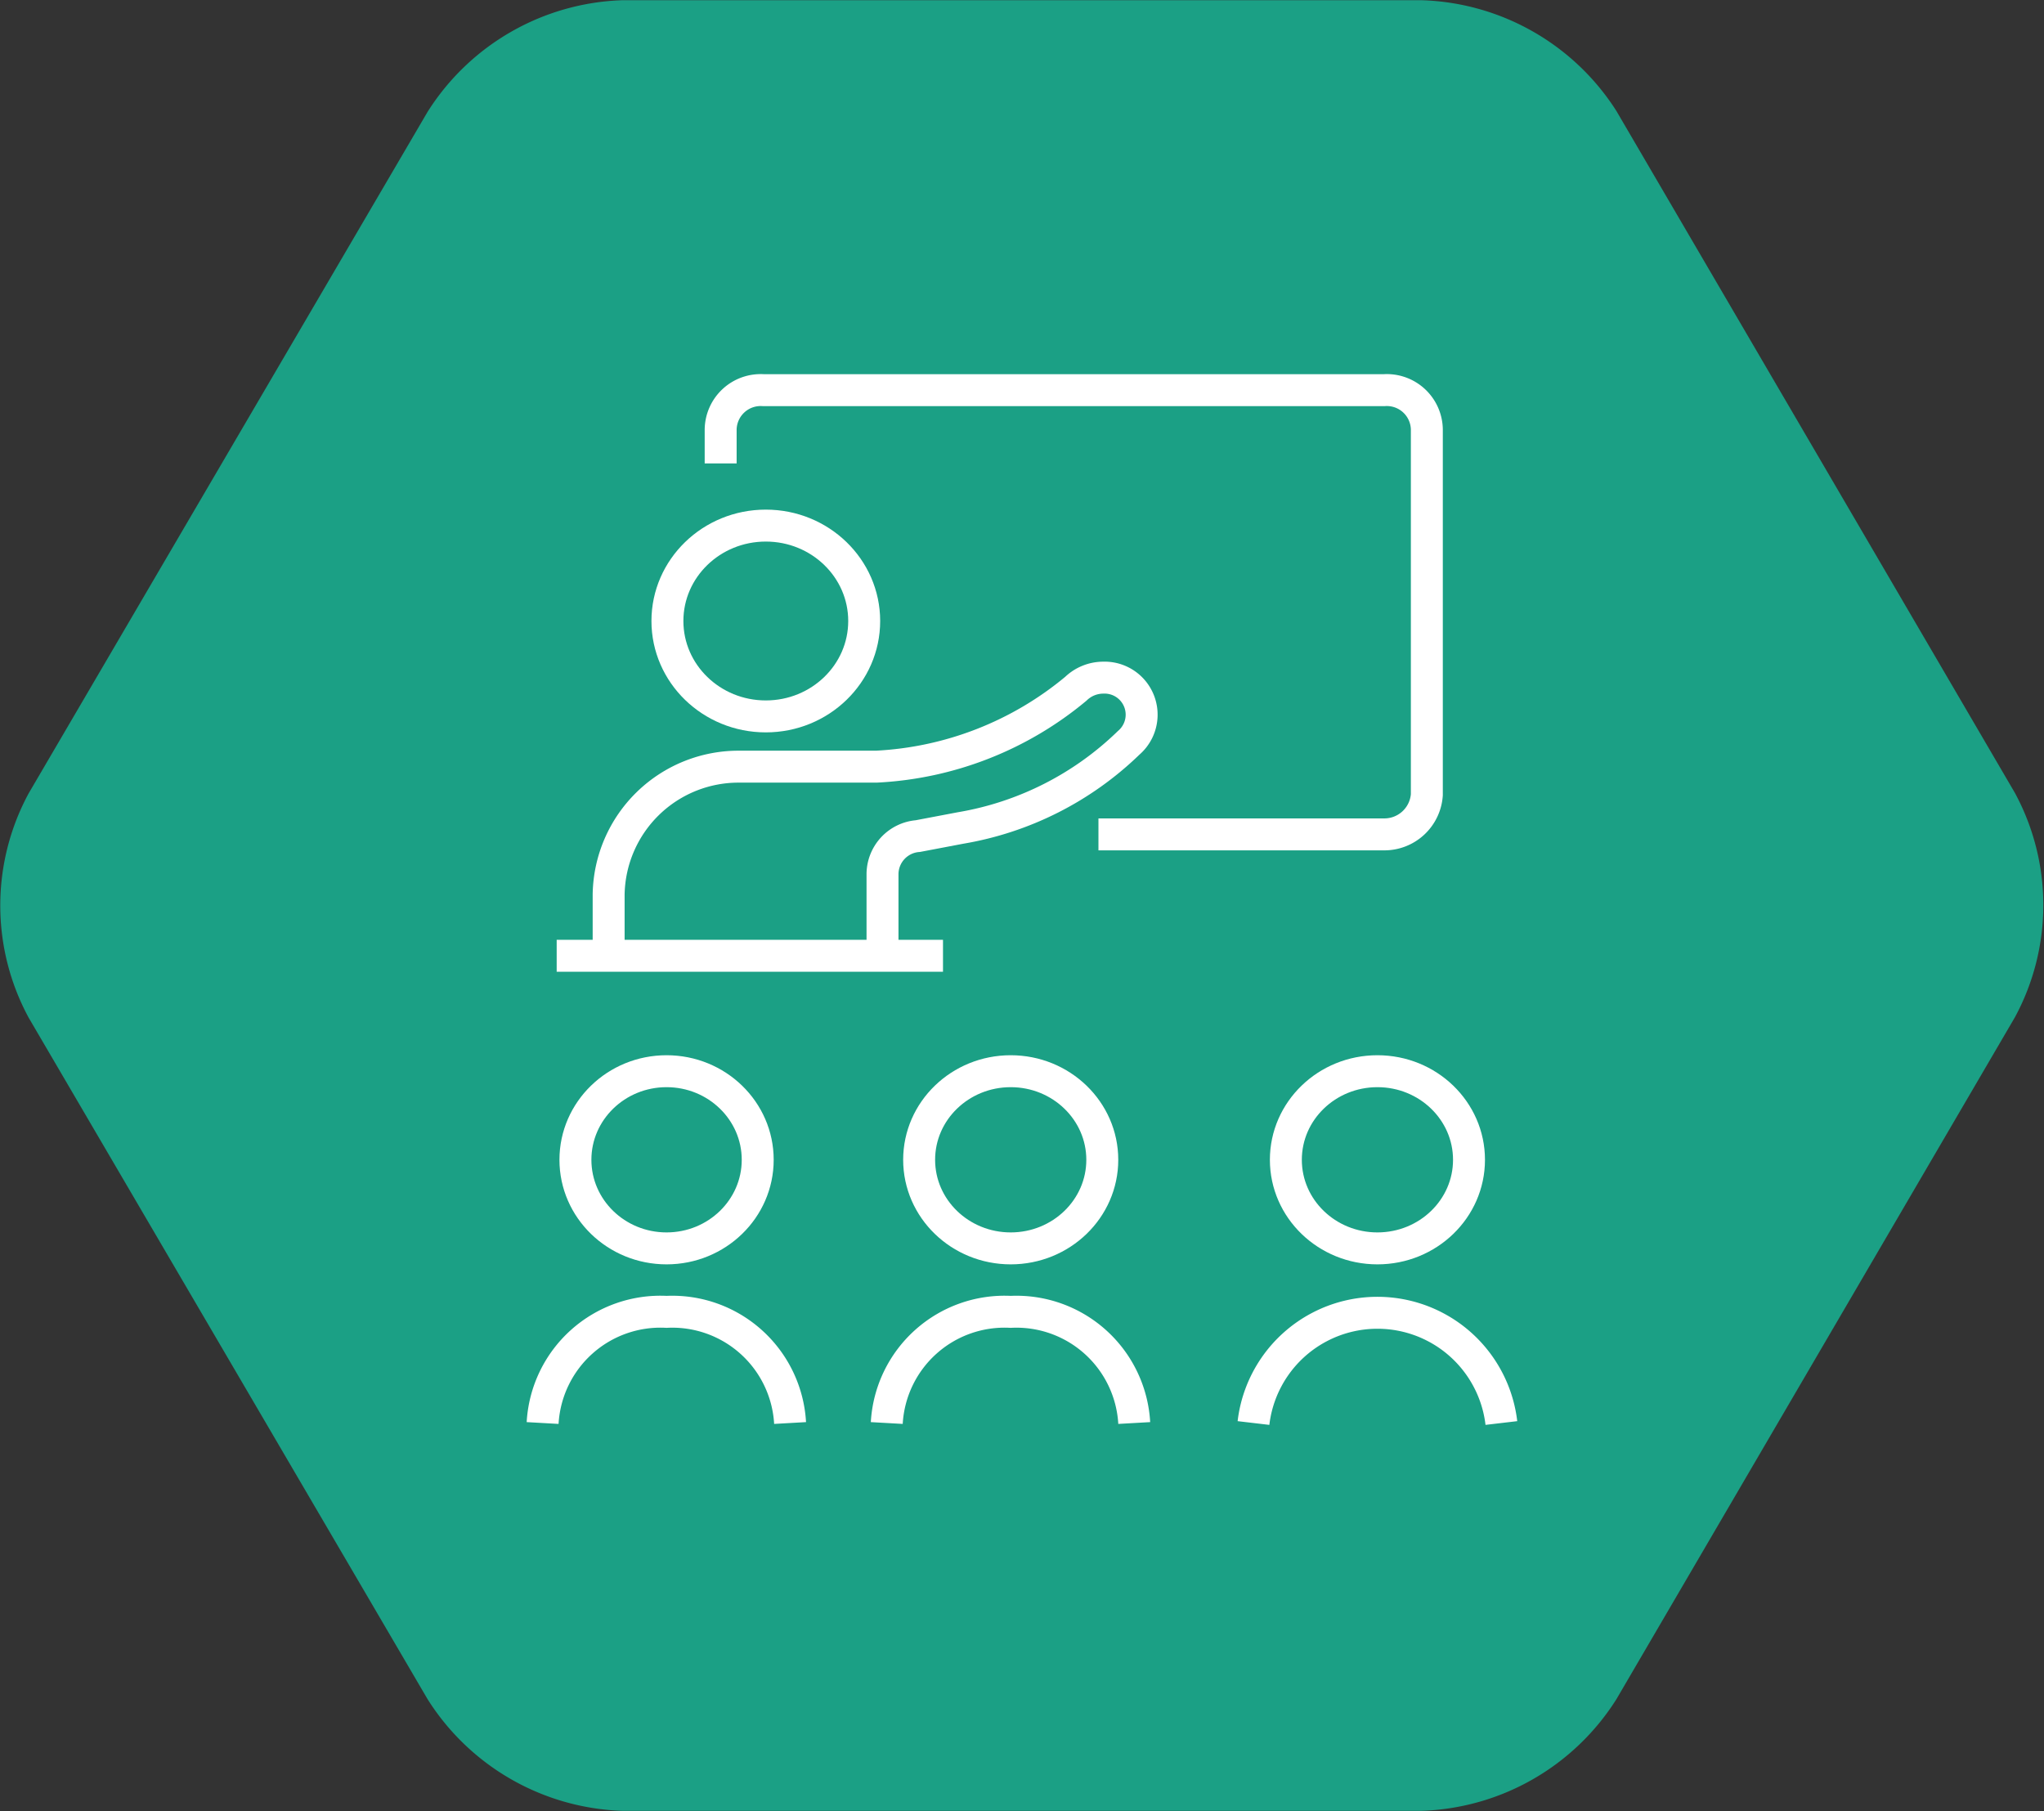
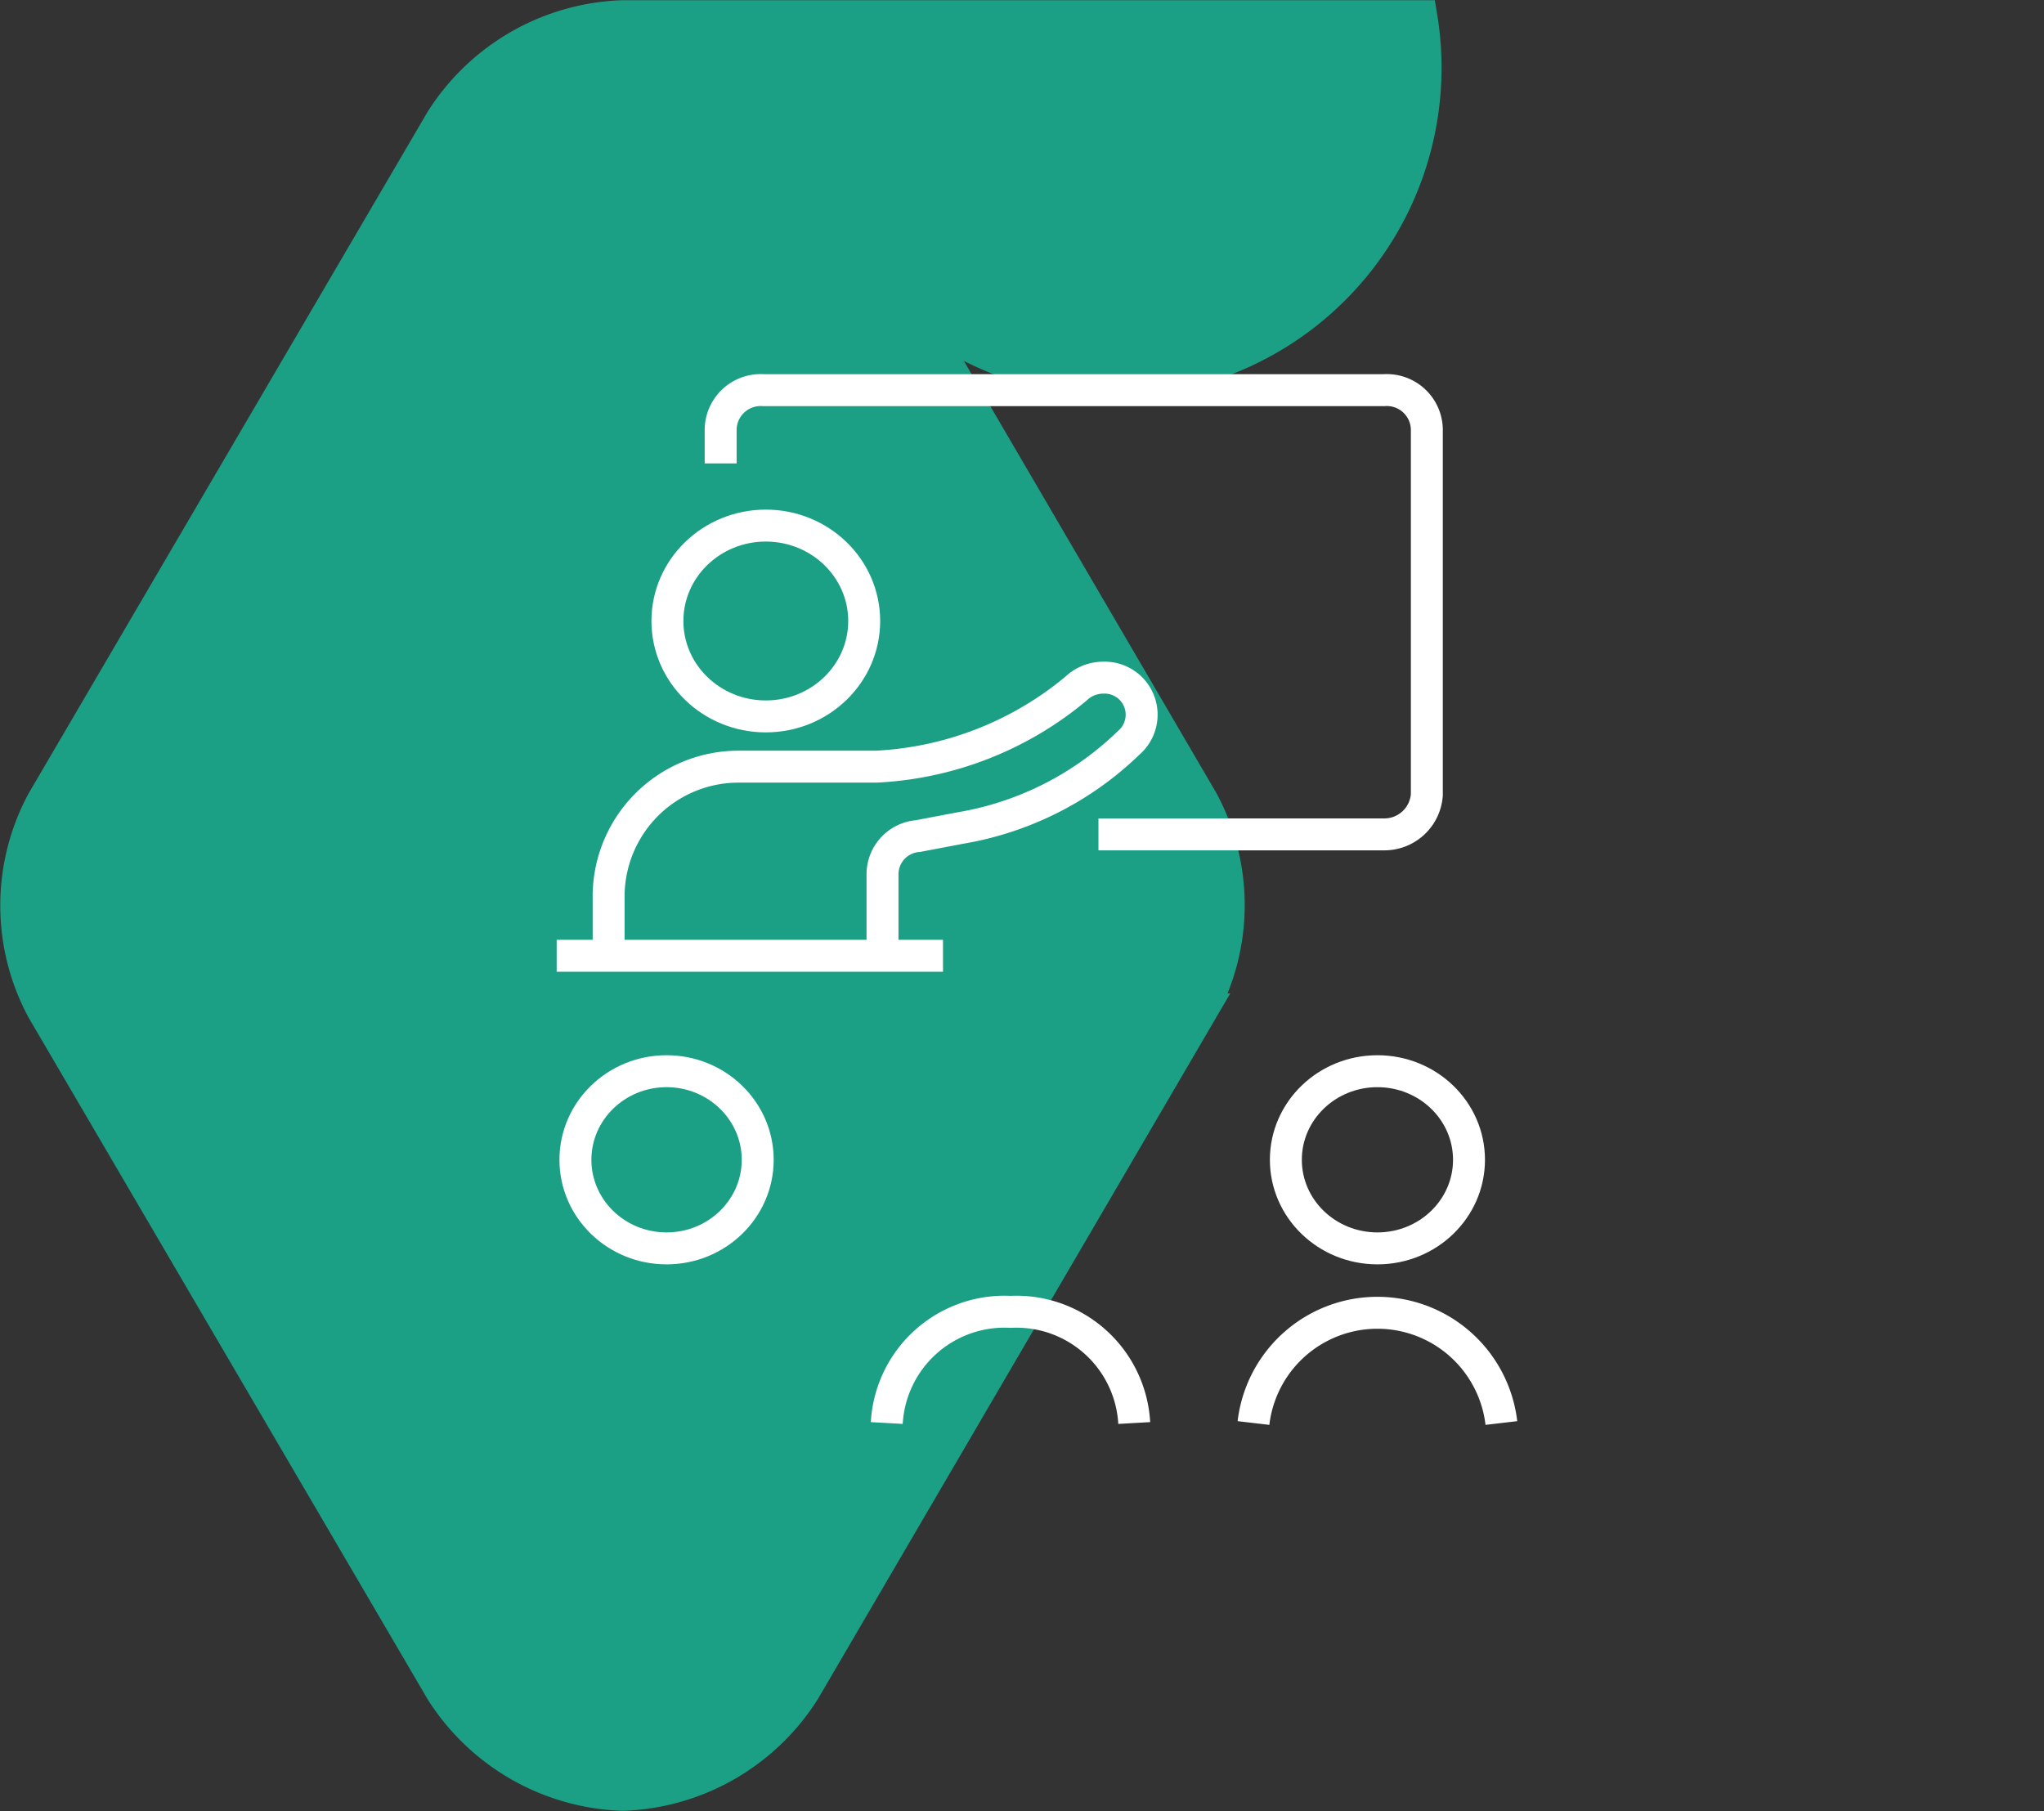
<svg xmlns="http://www.w3.org/2000/svg" viewBox="0 0 47.99 42.52">
  <rect x="0" y="0" width="47.99" height="42.52" fill="#333333" stroke="none" />
  <defs>
    <style>.cls-1{fill:#1ba085;stroke:#1ba085;}.cls-1,.cls-2{stroke-miterlimit:10;stroke-width:0.75px;}.cls-2{fill:none;stroke:#fff;}</style>
  </defs>
  <title>icone_intreentreprise_off</title>
  <g id="Calque_2" data-name="Calque 2">
    <g id="Calque_1-2" data-name="Calque 1">
-       <path class="cls-1" d="M10.36,39.7a5.25,5.25,0,0,0,4.26,2.44H33.37a5.25,5.25,0,0,0,4.26-2.44l9.35-16a5.16,5.16,0,0,0,0-4.9l-9.35-16A5.25,5.25,0,0,0,33.37.38H14.62a5.25,5.25,0,0,0-4.26,2.44L1,18.81a5.16,5.16,0,0,0,0,4.9Z" />
+       <path class="cls-1" d="M10.36,39.7a5.25,5.25,0,0,0,4.26,2.44a5.25,5.25,0,0,0,4.26-2.44l9.35-16a5.16,5.16,0,0,0,0-4.9l-9.35-16A5.25,5.25,0,0,0,33.37.38H14.62a5.25,5.25,0,0,0-4.26,2.44L1,18.81a5.16,5.16,0,0,0,0,4.9Z" />
      <ellipse class="cls-2" cx="17.98" cy="14.58" rx="2.31" ry="2.24" />
-       <ellipse class="cls-2" cx="23.73" cy="27.23" rx="2.15" ry="2.08" />
      <ellipse class="cls-2" cx="32.34" cy="27.23" rx="2.15" ry="2.08" />
      <path class="cls-2" d="M29.43,33.41a2.93,2.93,0,0,1,5.82,0" />
      <path class="cls-2" d="M20.82,33.41a2.77,2.77,0,0,1,2.91-2.61,2.77,2.77,0,0,1,2.9,2.61" />
-       <path class="cls-2" d="M12.74,33.41a2.77,2.77,0,0,1,2.91-2.61,2.77,2.77,0,0,1,2.9,2.61" />
      <ellipse class="cls-2" cx="15.65" cy="27.23" rx="2.14" ry="2.08" />
      <path class="cls-2" d="M14.29,22.46V21a3.05,3.05,0,0,1,3.09-3h3.19a7.93,7.93,0,0,0,4.69-1.83.93.93,0,0,1,.64-.26.87.87,0,0,1,.6,1.53,7.44,7.44,0,0,1-3.95,2l-1,.19a.9.9,0,0,0-.83.9v1.95" />
      <path class="cls-2" d="M13.07,22.44h9.07M16.92,10.88v-.8a.94.94,0,0,1,1-.92H32.5a.94.94,0,0,1,1,.92v8.58a1,1,0,0,1-1,.93H25.79" />
    </g>
  </g>
</svg>